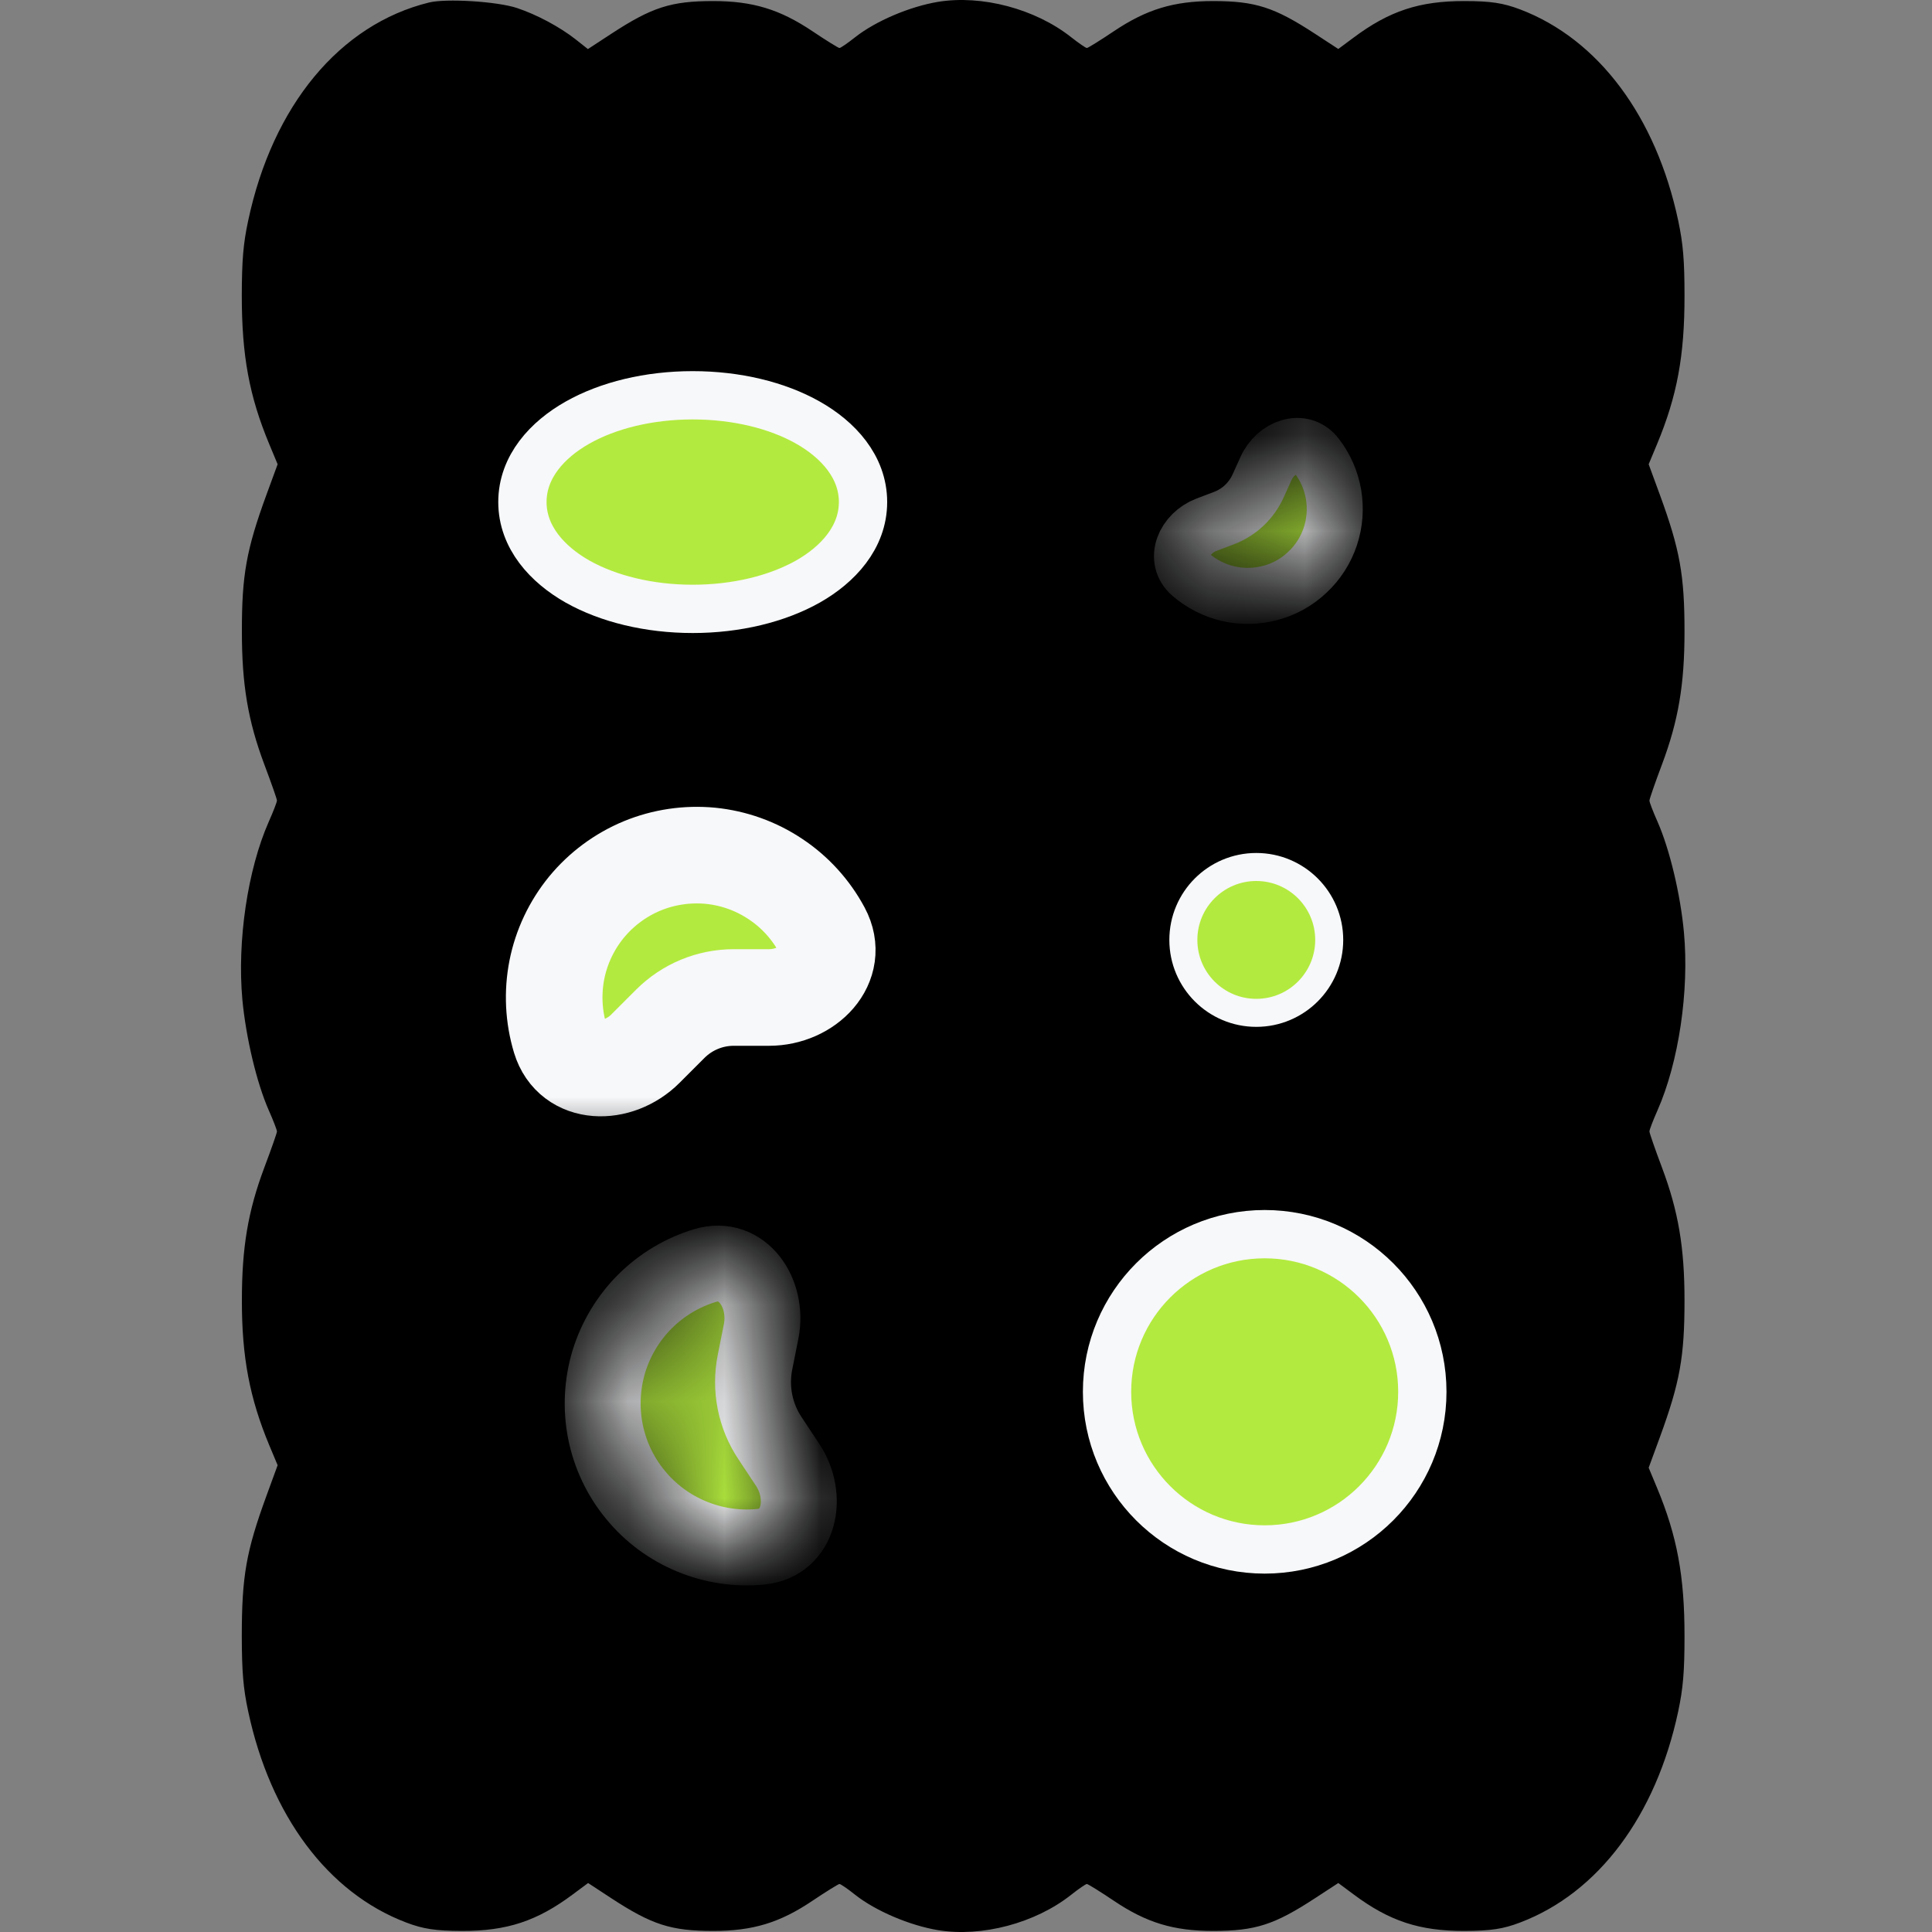
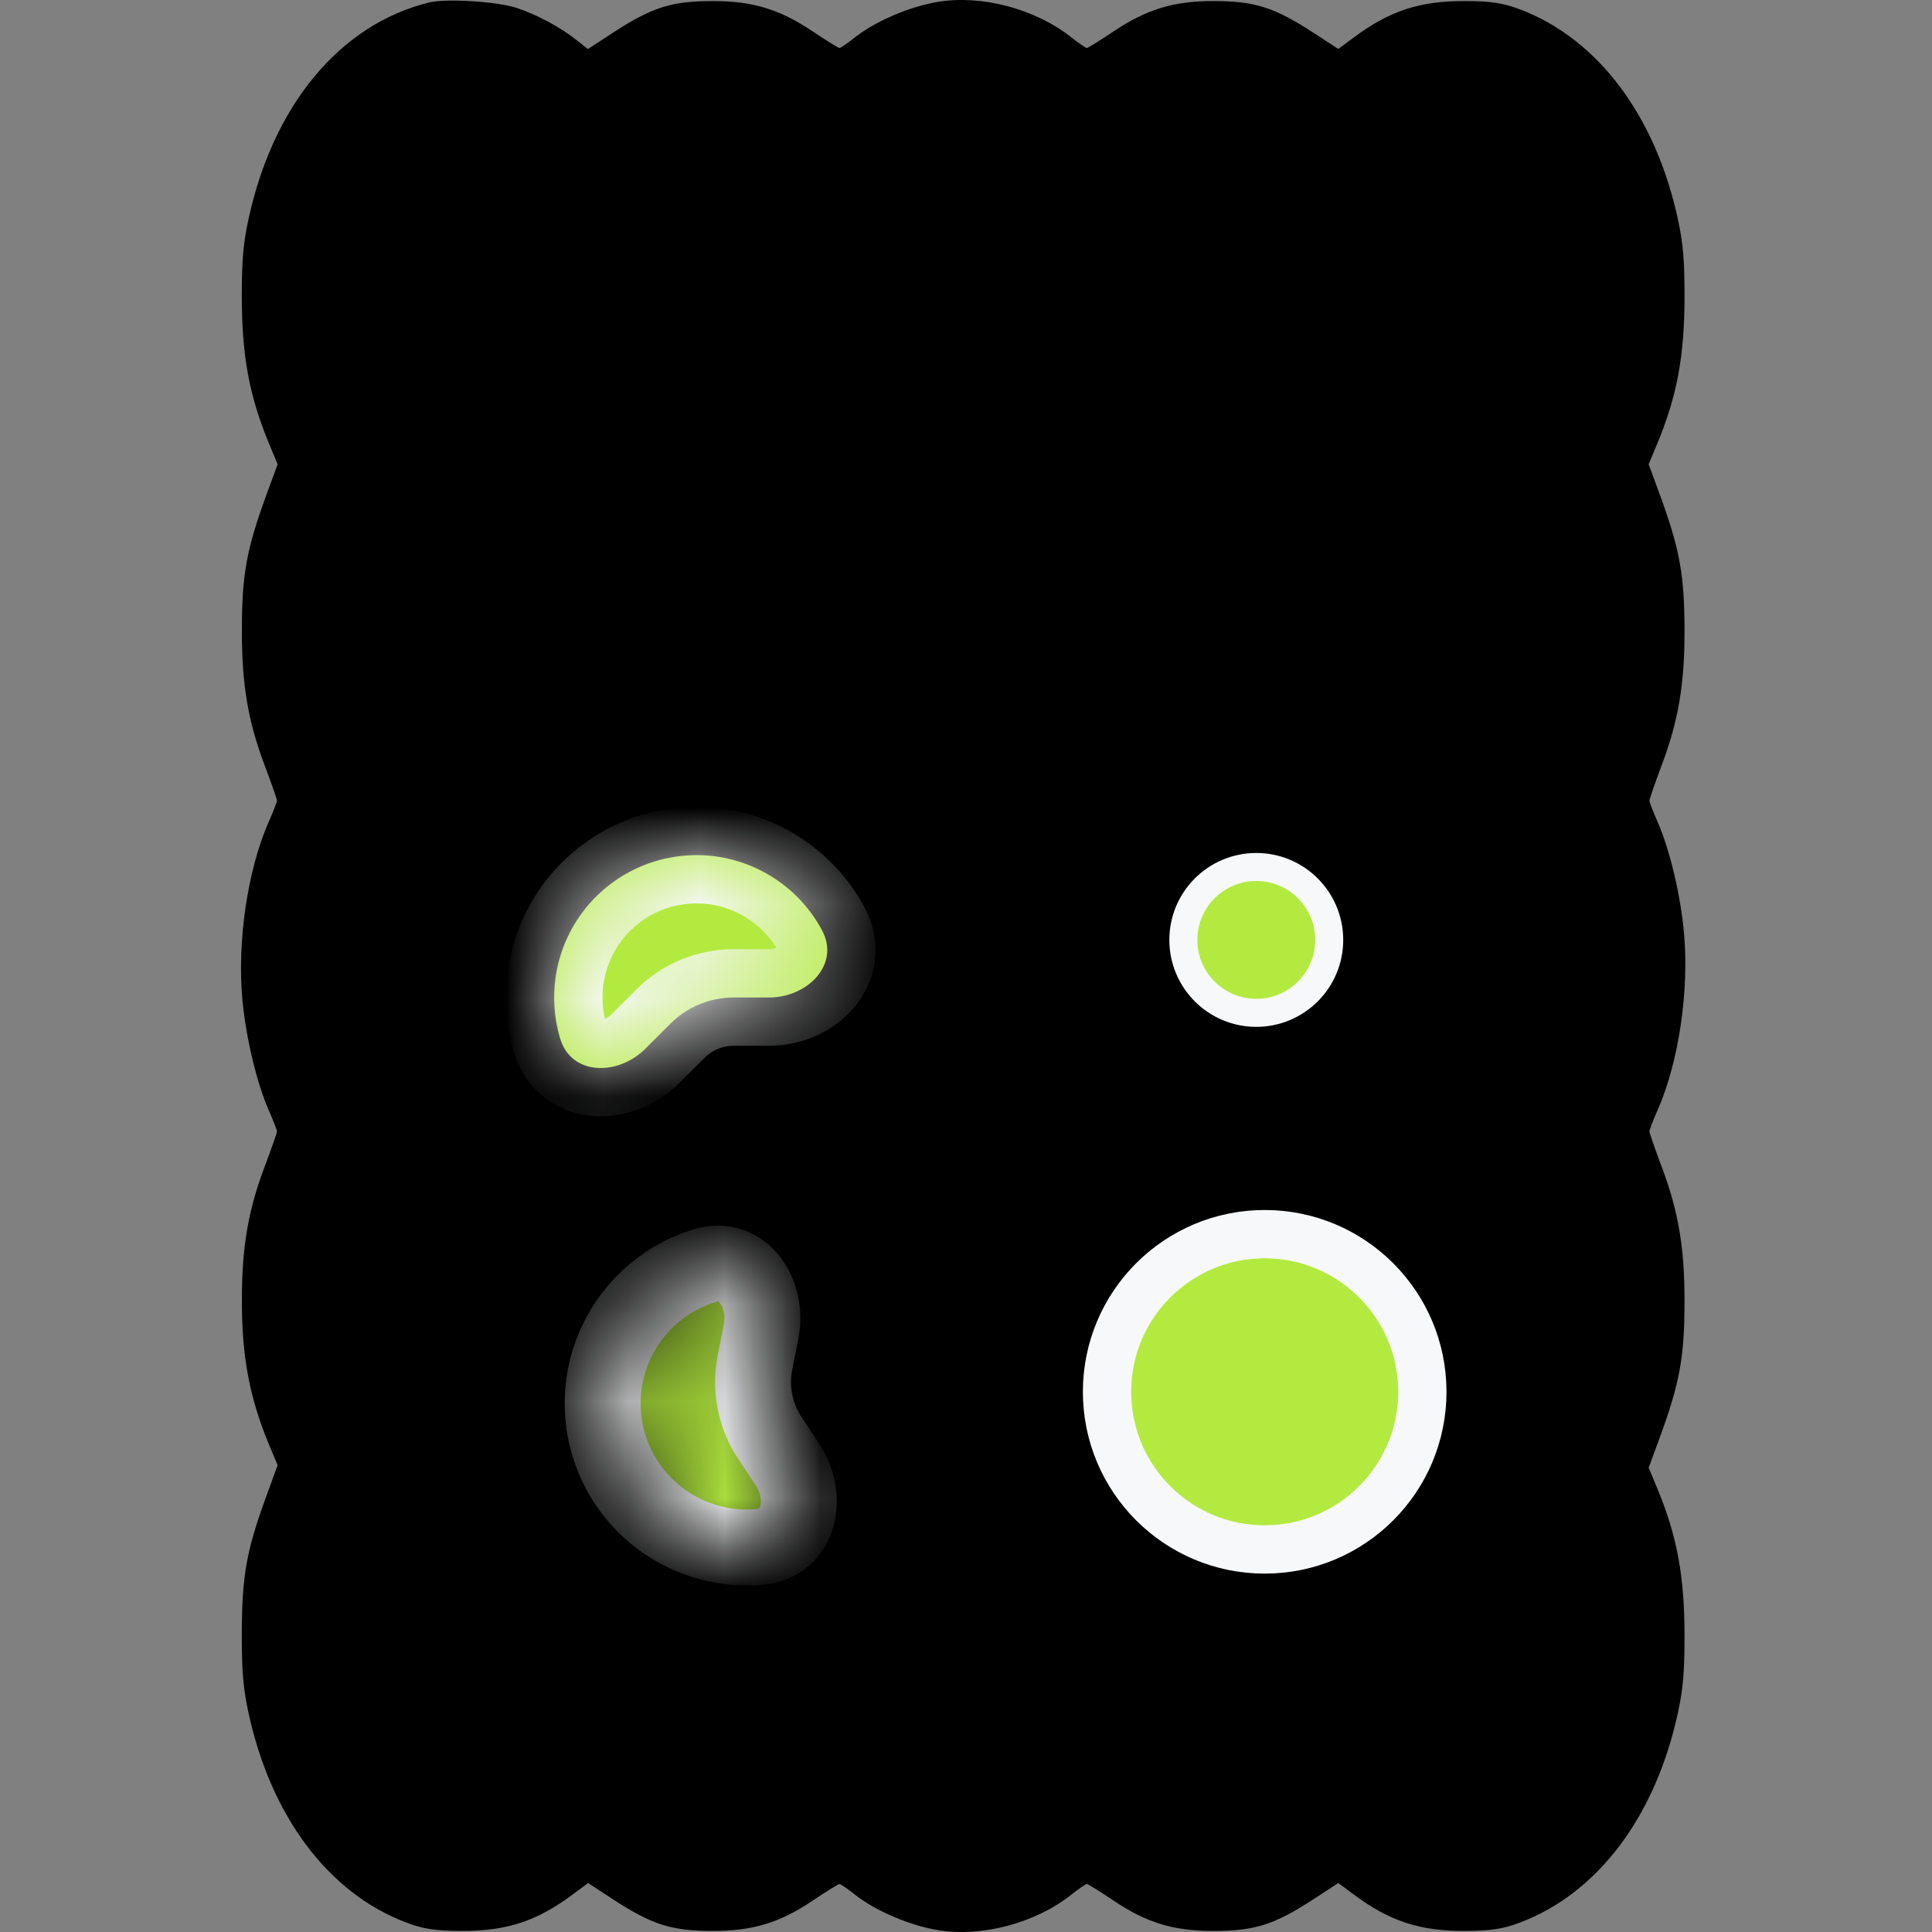
<svg xmlns="http://www.w3.org/2000/svg" width="20" height="20" viewBox="0 0 20 20" fill="none">
  <rect x="0" y="0" width="20" height="20" fill="#808080" stroke="none" />
  <path fill-rule="evenodd" clip-rule="evenodd" d="M4.441 0.026C3.518 0.253 2.822 1.092 2.569 2.285C2.518 2.522 2.504 2.693 2.503 3.059C2.503 3.682 2.58 4.1 2.787 4.597L2.874 4.806L2.757 5.125C2.551 5.689 2.503 5.953 2.504 6.539C2.504 7.087 2.567 7.462 2.736 7.913C2.808 8.104 2.867 8.272 2.867 8.287C2.867 8.303 2.829 8.401 2.782 8.507C2.563 9.003 2.454 9.743 2.509 10.348C2.546 10.741 2.657 11.209 2.782 11.493C2.829 11.599 2.867 11.697 2.867 11.713C2.867 11.728 2.808 11.896 2.736 12.087C2.567 12.538 2.504 12.913 2.504 13.461C2.503 14.046 2.584 14.473 2.787 14.96L2.874 15.168L2.757 15.488C2.548 16.061 2.503 16.317 2.503 16.941C2.504 17.307 2.518 17.478 2.569 17.715C2.799 18.796 3.395 19.594 4.203 19.901C4.381 19.969 4.508 19.988 4.782 19.989C5.248 19.99 5.56 19.887 5.932 19.609L6.088 19.493L6.326 19.649C6.748 19.925 6.945 19.989 7.383 19.989C7.793 19.989 8.073 19.904 8.41 19.677C8.553 19.581 8.679 19.503 8.69 19.503C8.702 19.503 8.776 19.553 8.854 19.616C9.067 19.783 9.417 19.932 9.711 19.981C10.163 20.055 10.716 19.909 11.087 19.616C11.166 19.553 11.24 19.503 11.251 19.503C11.262 19.503 11.388 19.581 11.531 19.677C11.868 19.904 12.149 19.989 12.558 19.989C12.996 19.989 13.193 19.925 13.615 19.649L13.854 19.493L14.01 19.609C14.382 19.887 14.694 19.99 15.16 19.989C15.433 19.988 15.561 19.969 15.738 19.901C16.546 19.594 17.143 18.796 17.373 17.715C17.423 17.478 17.438 17.307 17.438 16.941C17.439 16.318 17.361 15.9 17.154 15.403L17.067 15.194L17.184 14.875C17.39 14.311 17.438 14.047 17.438 13.461C17.438 12.913 17.374 12.538 17.205 12.087C17.133 11.896 17.075 11.728 17.075 11.713C17.074 11.697 17.112 11.599 17.159 11.493C17.378 10.996 17.488 10.257 17.432 9.652C17.396 9.259 17.284 8.791 17.159 8.507C17.112 8.401 17.074 8.303 17.075 8.287C17.075 8.272 17.133 8.104 17.205 7.913C17.374 7.462 17.438 7.087 17.438 6.539C17.438 5.953 17.39 5.689 17.184 5.125L17.067 4.806L17.154 4.597C17.361 4.1 17.439 3.682 17.438 3.059C17.438 2.693 17.423 2.522 17.373 2.285C17.143 1.204 16.546 0.406 15.738 0.098C15.561 0.031 15.433 0.011 15.16 0.011C14.694 0.01 14.382 0.113 14.01 0.391L13.854 0.507L13.615 0.351C13.193 0.075 12.996 0.011 12.558 0.011C12.149 0.011 11.868 0.097 11.531 0.323C11.388 0.419 11.262 0.497 11.251 0.497C11.24 0.497 11.166 0.446 11.087 0.384C10.716 0.091 10.163 -0.055 9.711 0.019C9.417 0.068 9.067 0.217 8.854 0.384C8.776 0.446 8.702 0.497 8.69 0.497C8.679 0.497 8.553 0.419 8.41 0.323C8.073 0.097 7.793 0.011 7.383 0.011C6.945 0.011 6.748 0.075 6.326 0.351L6.086 0.508L5.957 0.406C5.792 0.277 5.556 0.151 5.352 0.083C5.148 0.015 4.619 -0.018 4.441 0.026Z" fill="black" />
-   <path d="M7.171 6.303C7.624 6.303 8.046 6.199 8.364 6.02C8.674 5.844 8.934 5.563 8.934 5.197C8.934 4.831 8.674 4.55 8.364 4.375C8.046 4.195 7.624 4.092 7.171 4.092C6.718 4.092 6.296 4.195 5.978 4.375C5.668 4.55 5.408 4.831 5.408 5.197C5.408 5.563 5.668 5.844 5.978 6.02C6.296 6.199 6.718 6.303 7.171 6.303Z" fill="#B3EA3F" stroke="#F7F8F9" stroke-width="0.5" />
  <circle cx="13.005" cy="9.73" r="0.755" fill="#B3EA3F" stroke="#F7F8F9" stroke-width="0.29" />
  <circle cx="13.092" cy="14.408" r="1.632" fill="#B3EA3F" stroke="#F7F8F9" stroke-width="0.5" />
  <mask id="path-5-outside-1_145_130" maskUnits="userSpaceOnUse" x="4.737" y="7.852" width="5" height="4" fill="black">
-     <rect fill="white" x="4.737" y="7.852" width="5" height="4" />
    <path d="M7.961 10.326C8.36 10.326 8.699 9.984 8.51 9.631V9.631C8.396 9.418 8.231 9.235 8.029 9.101C7.828 8.966 7.596 8.883 7.355 8.859C7.114 8.836 6.87 8.872 6.647 8.964C6.423 9.057 6.225 9.204 6.071 9.391C5.918 9.578 5.812 9.801 5.765 10.038C5.718 10.276 5.73 10.522 5.8 10.754V10.754C5.916 11.136 6.397 11.139 6.68 10.857L6.939 10.598C7.113 10.424 7.349 10.326 7.595 10.326H7.961Z" />
  </mask>
  <path d="M7.961 10.326C8.36 10.326 8.699 9.984 8.51 9.631V9.631C8.396 9.418 8.231 9.235 8.029 9.101C7.828 8.966 7.596 8.883 7.355 8.859C7.114 8.836 6.87 8.872 6.647 8.964C6.423 9.057 6.225 9.204 6.071 9.391C5.918 9.578 5.812 9.801 5.765 10.038C5.718 10.276 5.73 10.522 5.8 10.754V10.754C5.916 11.136 6.397 11.139 6.68 10.857L6.939 10.598C7.113 10.424 7.349 10.326 7.595 10.326H7.961Z" fill="#B3EA3F" />
  <path d="M7.961 10.326C8.36 10.326 8.699 9.984 8.51 9.631V9.631C8.396 9.418 8.231 9.235 8.029 9.101C7.828 8.966 7.596 8.883 7.355 8.859C7.114 8.836 6.87 8.872 6.647 8.964C6.423 9.057 6.225 9.204 6.071 9.391C5.918 9.578 5.812 9.801 5.765 10.038C5.718 10.276 5.73 10.522 5.8 10.754V10.754C5.916 11.136 6.397 11.139 6.68 10.857L6.939 10.598C7.113 10.424 7.349 10.326 7.595 10.326H7.961Z" stroke="#F7F8F9" mask="url(#path-5-outside-1_145_130)" />
  <mask id="path-6-inside-2_145_130" fill="white">
-     <path d="M12.489 5.432C12.261 5.519 12.142 5.788 12.326 5.948V5.948C12.438 6.045 12.572 6.113 12.716 6.146C12.861 6.179 13.011 6.176 13.154 6.137C13.297 6.099 13.428 6.025 13.535 5.923C13.643 5.822 13.724 5.695 13.771 5.555C13.818 5.414 13.829 5.265 13.805 5.119C13.78 4.973 13.72 4.835 13.629 4.718V4.718C13.48 4.525 13.204 4.628 13.105 4.851L13.025 5.028C12.956 5.182 12.829 5.303 12.671 5.363L12.489 5.432Z" />
-   </mask>
-   <path d="M12.489 5.432C12.261 5.519 12.142 5.788 12.326 5.948V5.948C12.438 6.045 12.572 6.113 12.716 6.146C12.861 6.179 13.011 6.176 13.154 6.137C13.297 6.099 13.428 6.025 13.535 5.923C13.643 5.822 13.724 5.695 13.771 5.555C13.818 5.414 13.829 5.265 13.805 5.119C13.78 4.973 13.72 4.835 13.629 4.718V4.718C13.48 4.525 13.204 4.628 13.105 4.851L13.025 5.028C12.956 5.182 12.829 5.303 12.671 5.363L12.489 5.432Z" fill="#B3EA3F" stroke="#F7F8F9" stroke-width="0.58" mask="url(#path-6-inside-2_145_130)" />
+     </mask>
  <mask id="path-7-inside-3_145_130" fill="white">
    <path d="M7.879 13.784C7.958 13.387 7.685 12.984 7.298 13.101V13.101C7.063 13.172 6.85 13.3 6.676 13.473C6.503 13.646 6.375 13.86 6.303 14.094C6.232 14.329 6.22 14.578 6.267 14.818C6.315 15.059 6.421 15.284 6.577 15.473C6.732 15.663 6.932 15.811 7.159 15.905C7.385 15.999 7.631 16.036 7.875 16.012V16.012C8.278 15.973 8.376 15.496 8.151 15.16L7.973 14.891C7.817 14.659 7.761 14.374 7.816 14.1L7.879 13.784Z" />
  </mask>
  <path d="M7.879 13.784C7.958 13.387 7.685 12.984 7.298 13.101V13.101C7.063 13.172 6.85 13.3 6.676 13.473C6.503 13.646 6.375 13.86 6.303 14.094C6.232 14.329 6.22 14.578 6.267 14.818C6.315 15.059 6.421 15.284 6.577 15.473C6.732 15.663 6.932 15.811 7.159 15.905C7.385 15.999 7.631 16.036 7.875 16.012V16.012C8.278 15.973 8.376 15.496 8.151 15.16L7.973 14.891C7.817 14.659 7.761 14.374 7.816 14.1L7.879 13.784Z" fill="#B3EA3F" stroke="#F7F8F9" stroke-width="0.786" mask="url(#path-7-inside-3_145_130)" />
</svg>